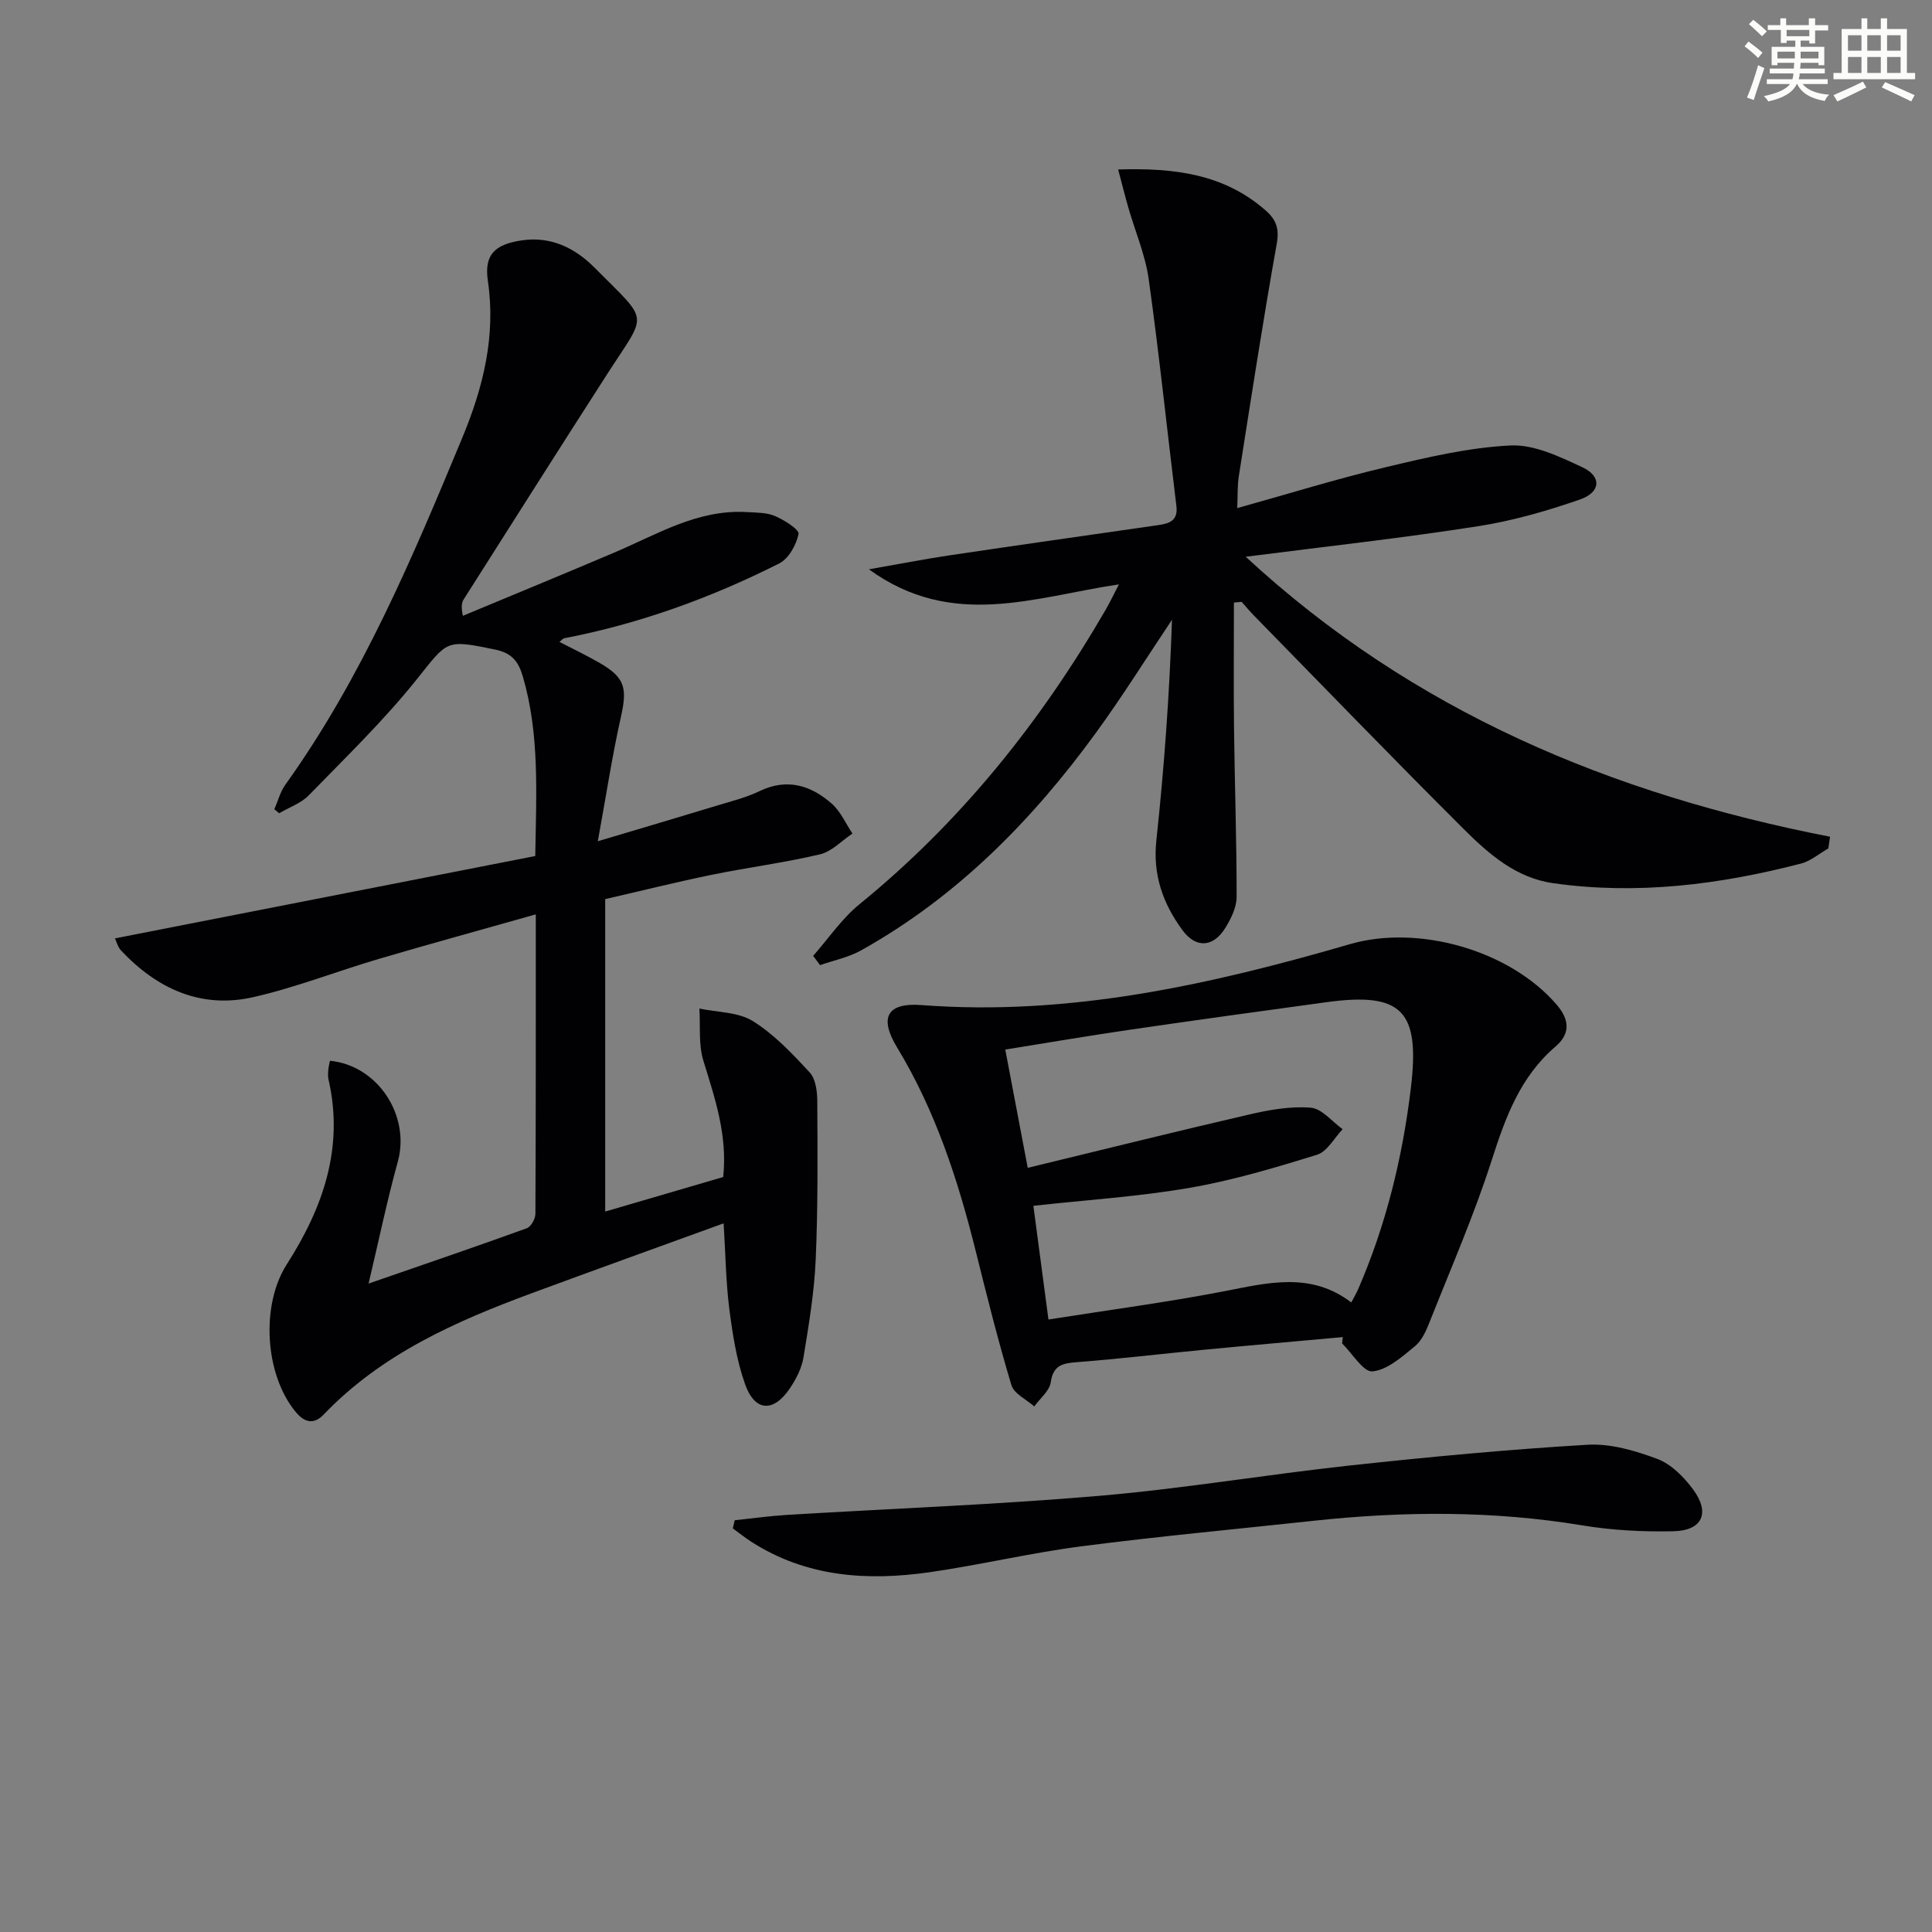
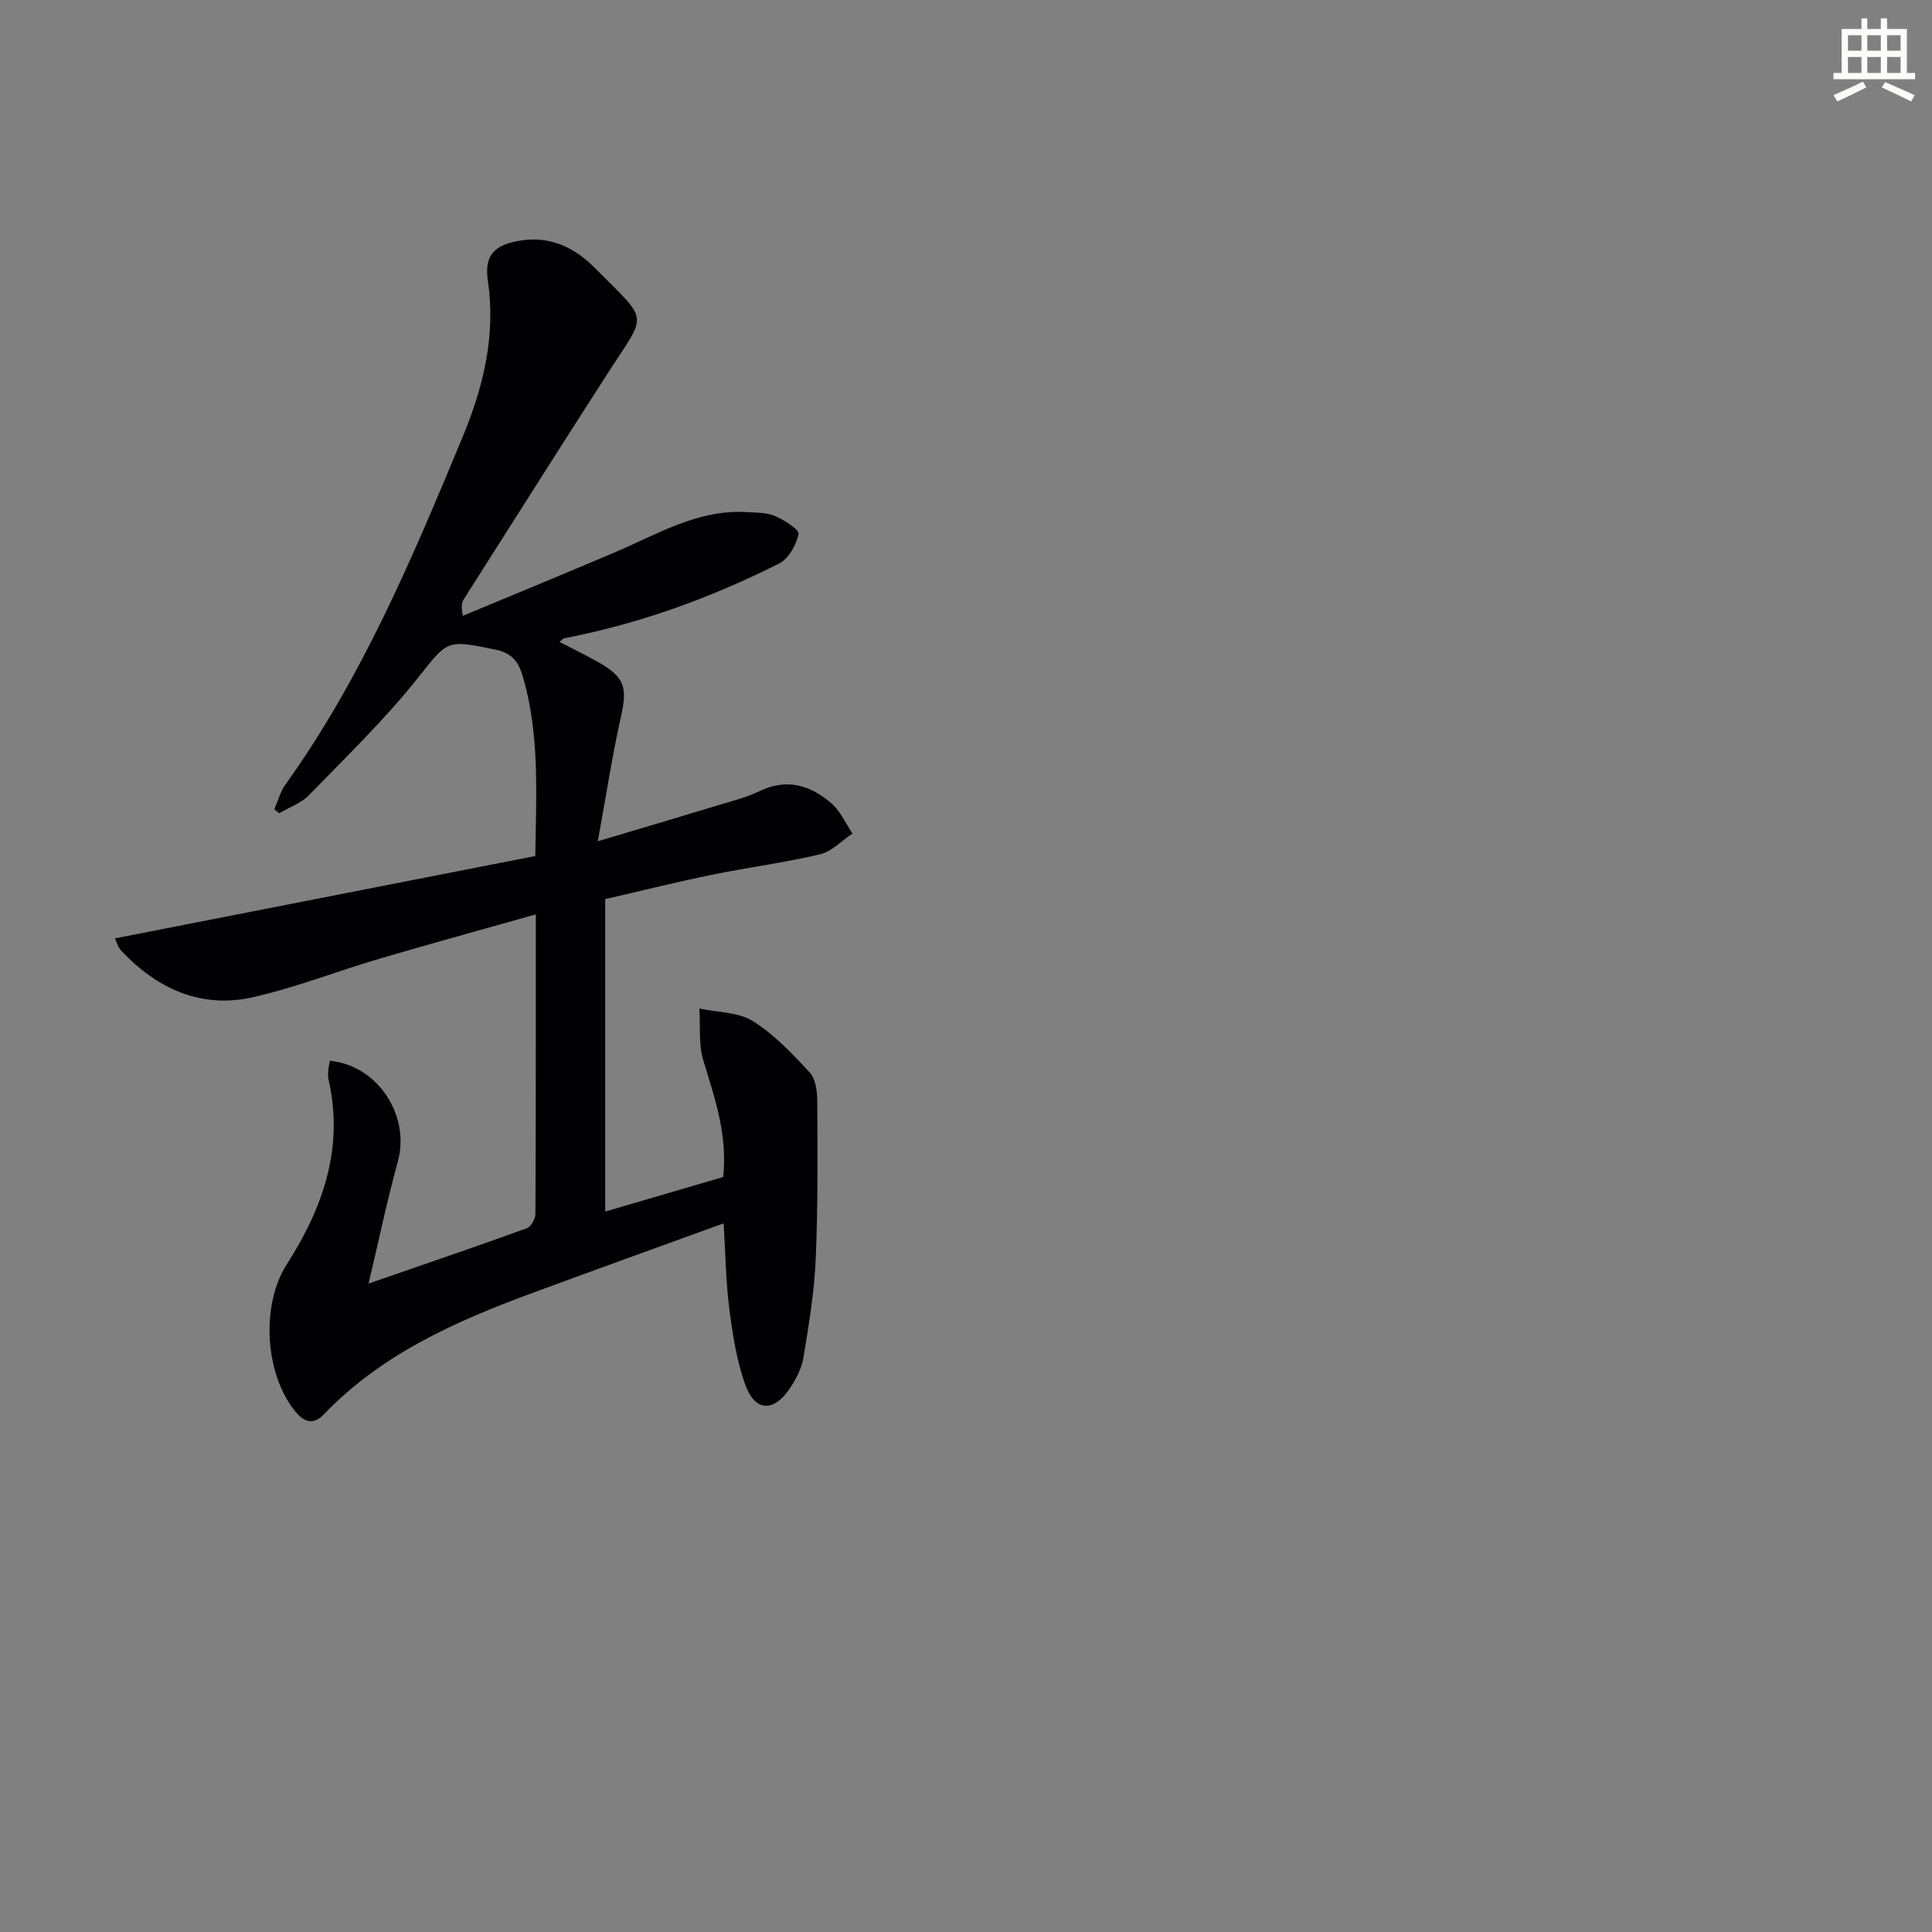
<svg xmlns="http://www.w3.org/2000/svg" enable-background="new 0 0 400 400" viewBox="0 0 400 400">
  <rect x="0" y="0" width="400" height="400" fill="#808080" stroke="none" />
  <g fill="#010103">
    <path d="m149.82 253.28c-13.53 4.92-26.62 9.62-39.66 14.44-15.84 5.85-31.15 12.62-43.13 25.13-2.01 2.1-3.93 1.77-5.85-.57-6.36-7.74-7.22-22.04-1.81-30.5 7.48-11.69 11.89-24.12 8.65-38.26-.15-.64-.1-1.33-.05-1.99.05-.65.22-1.28.34-1.91 9.94.97 16.68 11.38 14.05 20.9-2.19 7.92-3.86 15.98-6.05 25.23 11.88-4.12 22.35-7.68 32.75-11.45.87-.31 1.78-1.94 1.79-2.97.1-20.47.08-40.95.08-62.02-11.12 3.15-21.79 6.07-32.4 9.19-8.73 2.57-17.25 5.94-26.1 7.95-10.82 2.46-19.9-1.73-27.35-9.64-.7-.74-.97-1.89-1.28-2.53 29.19-5.72 58.05-11.37 87.02-17.05.21-13.09.91-25.2-2.55-37.09-.92-3.17-2.26-4.94-5.78-5.66-10.33-2.13-9.75-1.89-16.23 6.2-6.81 8.51-14.71 16.15-22.33 23.98-1.61 1.66-4.06 2.49-6.13 3.71-.33-.27-.67-.55-1-.82.75-1.71 1.22-3.61 2.28-5.09 15.84-22.1 26.29-46.93 36.63-71.82 4.32-10.41 6.98-21.03 5.3-32.48-.79-5.38 1.36-7.51 6.84-8.37 6.18-.97 11.23 1.56 15.31 5.69 11.41 11.51 10.91 8.98 2.62 21.87-9.99 15.52-19.85 31.12-29.75 46.7-.42.65-.61 1.45-.2 3.45 10.48-4.37 20.98-8.69 31.43-13.13 8.82-3.75 17.2-8.94 27.33-8.35 1.98.12 4.12.07 5.87.82 1.92.82 5.06 2.81 4.87 3.72-.47 2.26-2.05 5.11-4.01 6.1-14.13 7.12-28.93 12.49-44.53 15.49-.24.05-.43.33-.96.75 2.9 1.51 5.71 2.84 8.39 4.39 5.2 3.03 5.67 5.18 4.33 11.16-1.8 8.01-3.03 16.15-4.78 25.72 9.38-2.8 16.96-5.03 24.51-7.33 3.01-.92 6.13-1.68 8.94-3.03 5.74-2.77 10.67-1.23 15.02 2.61 1.81 1.6 2.86 4.08 4.25 6.16-2.23 1.48-4.28 3.73-6.72 4.3-7.41 1.75-15.01 2.72-22.48 4.25-7.3 1.5-14.54 3.31-21.99 5.02v64.69c8.27-2.42 16.32-4.77 24.43-7.15.92-8.62-1.7-16.28-4.1-24.07-1.04-3.37-.6-7.19-.83-10.81 3.73.79 8.01.7 11.06 2.59 4.43 2.76 8.19 6.75 11.78 10.64 1.24 1.34 1.56 3.93 1.57 5.96.05 10.94.15 21.9-.33 32.83-.3 6.77-1.43 13.51-2.53 20.22-.36 2.21-1.51 4.44-2.78 6.34-3.4 5.1-7.3 4.91-9.32-.83-1.75-4.95-2.57-10.29-3.25-15.53-.71-5.59-.78-11.25-1.18-17.75z" />
-     <path d="m257.91 115.27c34.77 32.15 75.85 49.15 120.98 57.97-.12.8-.24 1.61-.35 2.41-1.89 1.08-3.66 2.63-5.69 3.15-16.85 4.36-33.93 6.52-51.31 4.05-7.67-1.09-13.31-6.04-18.48-11.19-14.61-14.56-28.94-29.4-43.37-44.14-.91-.93-1.75-1.94-2.62-2.91-.53.05-1.06.1-1.6.14 0 8.67-.08 17.34.02 26.01.14 11.65.55 23.29.54 34.93 0 2.16-1.16 4.52-2.35 6.44-2.48 4-6.05 4.27-8.86.46-4.01-5.45-6.18-11.44-5.41-18.57 1.63-15.15 2.72-30.35 3.24-45.71-5.21 7.78-10.17 15.74-15.67 23.3-13.25 18.22-28.82 34.05-48.69 45.15-2.59 1.45-5.65 2.06-8.5 3.06-.48-.64-.96-1.28-1.44-1.92 3.18-3.6 5.94-7.71 9.61-10.7 20.94-17.05 37.48-37.7 50.95-60.95.88-1.51 1.63-3.1 2.75-5.26-17.47 2.58-34.47 9.43-51.76-3.12 6.25-1.09 11.34-2.09 16.46-2.86 14.45-2.15 28.92-4.2 43.38-6.28 2.32-.33 4.2-.89 3.82-3.97-1.92-15.65-3.55-31.33-5.73-46.94-.7-5.03-2.79-9.86-4.21-14.8-.71-2.47-1.33-4.97-2.12-7.93 11.65-.36 21.96.92 30.58 8.52 2.19 1.93 2.81 3.79 2.25 6.9-2.86 15.99-5.32 32.06-7.85 48.11-.3 1.92-.21 3.91-.32 6.58 10.65-2.97 20.59-6.06 30.7-8.46 8.52-2.03 17.19-4.09 25.88-4.51 4.9-.24 10.19 2.33 14.89 4.52 4.01 1.87 3.81 5.16-.5 6.66-6.86 2.38-13.96 4.43-21.13 5.54-15.59 2.44-31.28 4.17-48.09 6.32z" />
-     <path d="m278.02 276.83c-9.58.87-19.16 1.7-28.74 2.62-8.76.84-17.5 1.89-26.27 2.57-2.98.23-4.95.57-5.47 4.18-.26 1.79-2.22 3.33-3.41 4.99-1.63-1.46-4.2-2.63-4.73-4.42-2.76-9.18-5.08-18.49-7.4-27.8-3.67-14.72-8.33-29.02-16.27-42.11-3.79-6.25-2.03-9.31 5.06-8.77 30.51 2.33 59.74-4.2 88.69-12.61 14.25-4.14 33.17 1.29 42.83 12.55 2.76 3.22 2.73 6.09-.25 8.64-7.31 6.26-10.36 14.62-13.2 23.49-3.64 11.36-8.44 22.35-12.84 33.46-.72 1.83-1.61 3.89-3.05 5.08-2.67 2.19-5.7 4.92-8.8 5.23-1.89.19-4.19-3.72-6.3-5.79.03-.45.09-.88.15-1.31zm-65.24-35.04c15.76-3.82 30.81-7.57 45.92-11.06 4.14-.96 8.52-1.74 12.7-1.39 2.3.19 4.39 2.89 6.58 4.45-1.75 1.82-3.19 4.63-5.29 5.28-8.66 2.69-17.43 5.31-26.35 6.85-10.57 1.83-21.34 2.51-32.39 3.73 1.03 7.78 2.04 15.4 3.12 23.54 12.59-1.99 24.42-3.55 36.12-5.8 9.15-1.76 18.12-4.19 26.58 2.27.66-1.27 1.09-1.97 1.41-2.72 5.79-13.34 9.2-27.29 10.93-41.71 1.91-16-1.82-19.88-17.55-17.73-13.47 1.84-26.94 3.7-40.4 5.66-8.64 1.26-17.26 2.73-26.03 4.14 1.52 7.97 2.93 15.42 4.65 24.49z" />
-     <path d="m152.12 314.75c3.58-.37 7.14-.88 10.73-1.1 21.57-1.31 43.18-2.11 64.71-3.95 17.37-1.48 34.61-4.41 51.95-6.29 16.35-1.77 32.74-3.32 49.16-4.29 4.77-.28 9.88 1.22 14.45 2.93 2.88 1.08 5.51 3.74 7.41 6.31 3.6 4.87 1.93 8.54-4.06 8.67-6.27.14-12.65-.19-18.83-1.21-18.53-3.07-37.06-2.96-55.65-.96-16.02 1.73-32.06 3.21-48.04 5.28-10.52 1.36-20.9 3.84-31.4 5.36-12.94 1.86-25.59 1.05-37.02-6.31-1.32-.85-2.54-1.83-3.81-2.76.13-.56.27-1.12.4-1.68z" />
  </g>
-   <path d="m361.2 9.6.8-1c.9.7 1.9 1.4 2.9 2.3l-.9 1.1c-1-1-2-1.8-2.8-2.4zm.5 10.6c.9-2.1 1.6-4.3 2.3-6.7.4.2.8.4 1.3.6-.7 2.1-1.5 4.3-2.2 6.6zm.4-15.2.9-.9c1 .8 2 1.6 2.8 2.4l-1 1c-.9-.9-1.8-1.7-2.7-2.5zm12.5-1.2h1.2v1.4h2.7v1.1h-2.7v2.7h-1.2v-.6h-1.8v1.3h4.9v3.8h-1.2v-.5h-3.7c0 .4-.1.9-.1 1.2h5.1v1h-5.2c0 .5-.1.9-.2 1.2h6v1h-5.2c1.1 1.3 2.9 2 5.5 2.2-.4.4-.7.8-.9 1.3-2.9-.5-4.8-1.6-5.7-3.5h-.1c-.8 1.7-2.7 2.9-5.9 3.6-.2-.4-.6-.8-.9-1.1 2.8-.6 4.6-1.4 5.4-2.5h-4.8v-1h5.3c.1-.3.2-.7.2-1.2h-4.9v-1h5c0-.4 0-.8.1-1.2h-3.5v.5h-1.2v-3.8h4.9v-1.3h-1.8v.5h-1.2v-2.7h-2.7v-1h2.6v-1.4h1.2v1.4h4.7v-1.4zm-6.6 8.3h3.6c0-.4 0-.9 0-1.4h-3.6zm1.9-4.6h4.7v-1.3h-4.7zm6.6 3.2h-3.7v1.4h3.7z" fill="#fbfcfa" />
  <path d="m385.3 3.8h1.3v2.2h2.8v-2.2h1.3v2.2h4.1v9.1h1.7v1.3h-16.9v-1.3h1.7v-9.1h4.1v-2.2zm.4 13.1.7 1.2c-1.8.9-3.8 1.9-6 2.9-.2-.4-.5-.8-.8-1.3 2.3-1 4.3-1.9 6.1-2.8zm-3.1-6.4h2.8v-3.2h-2.8zm0 4.6h2.8v-3.3h-2.8zm4-4.6h2.8v-3.2h-2.8zm0 4.6h2.8v-3.3h-2.8zm3.7 1.9c2.1.9 4.1 1.8 6.1 2.7l-.7 1.3c-2.2-1.1-4.2-2-6.1-2.9zm3.2-9.7h-2.8v3.2h2.8zm-2.8 7.8h2.8v-3.3h-2.8z" fill="#fbfcfa" />
</svg>